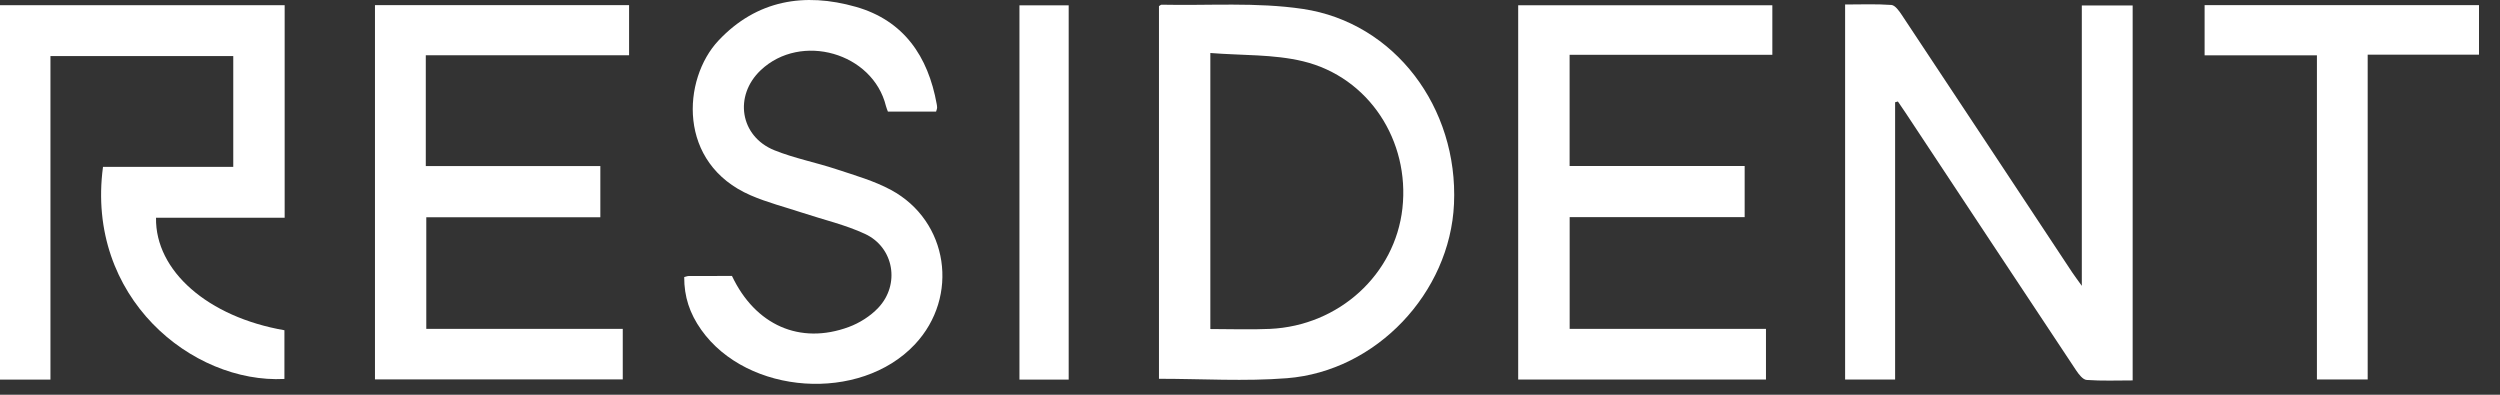
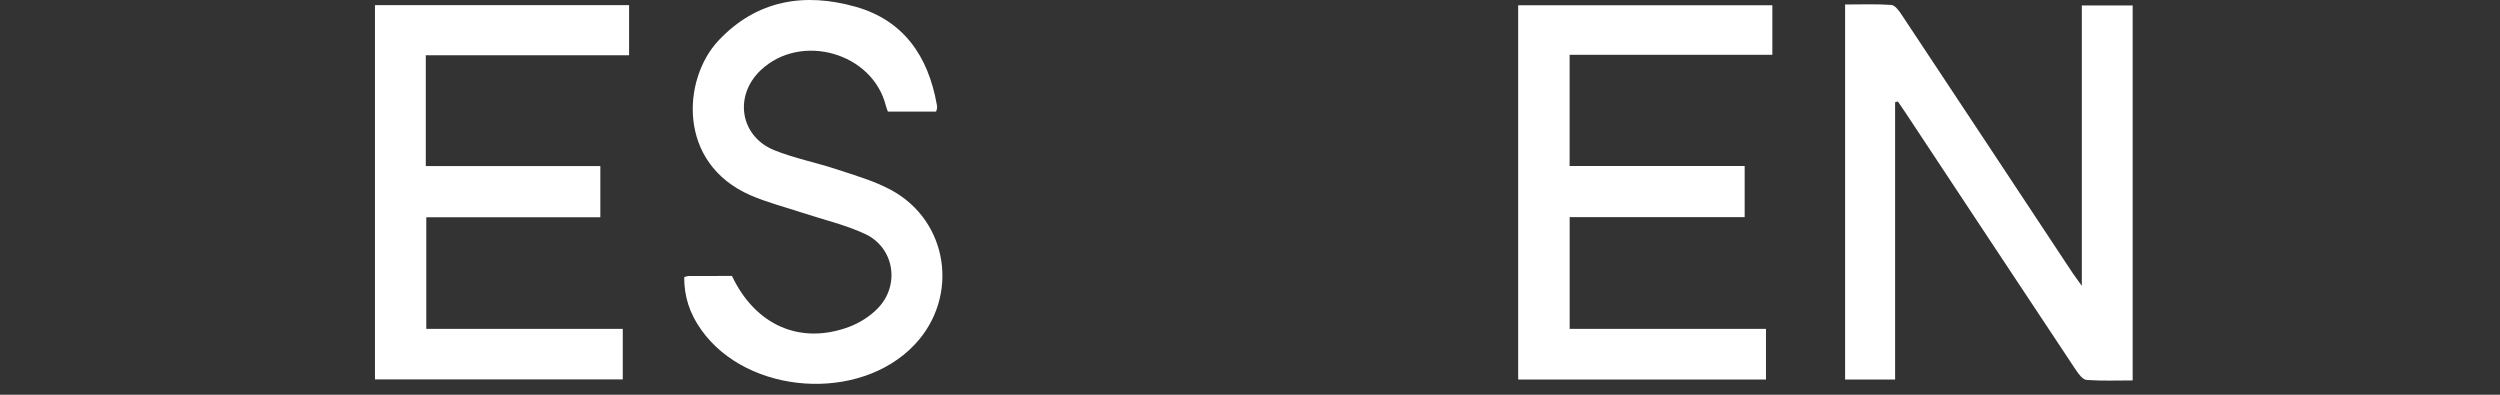
<svg xmlns="http://www.w3.org/2000/svg" width="95" height="15" viewBox="0 0 95 15" fill="none">
  <rect x="0" y="0" width="95" height="15" fill="#333333" stroke="none" />
-   <path d="M10.817 8.275C9.153 8.275 7.541 8.275 5.929 8.275C5.895 10.293 7.9 12.046 10.808 12.549C10.808 13.162 10.808 13.782 10.808 14.4C7.302 14.582 3.25 11.298 3.914 6.341C5.547 6.341 7.188 6.341 8.864 6.341C8.864 4.915 8.864 3.536 8.864 2.131C6.554 2.131 4.266 2.131 1.917 2.131C1.917 6.236 1.917 10.316 1.917 14.426C1.25 14.426 0.644 14.426 0 14.426C0 9.688 0 4.96 0 0.198C3.602 0.198 7.197 0.198 10.817 0.198C10.817 2.886 10.817 5.548 10.817 8.275Z" fill="white" />
  <path d="M72.014 3.886C72.014 7.387 72.014 10.887 72.014 14.423C71.367 14.423 70.762 14.423 70.114 14.423C70.114 9.699 70.114 4.972 70.114 0.171C70.693 0.171 71.285 0.146 71.872 0.188C72.013 0.199 72.166 0.413 72.266 0.565C74.429 3.823 76.584 7.086 78.742 10.348C78.836 10.489 78.939 10.624 79.109 10.862C79.109 7.245 79.109 3.747 79.109 0.208C79.772 0.208 80.391 0.208 81.041 0.208C81.041 4.943 81.041 9.67 81.041 14.456C80.446 14.456 79.867 14.48 79.293 14.438C79.15 14.428 78.993 14.224 78.894 14.075C76.731 10.818 74.574 7.555 72.416 4.293C72.32 4.147 72.219 4.003 72.12 3.857C72.085 3.867 72.049 3.876 72.014 3.886Z" fill="white" />
-   <path d="M44.041 0.232C44.085 0.207 44.113 0.178 44.141 0.179C45.931 0.218 47.748 0.078 49.506 0.339C53.005 0.859 55.417 4.097 55.252 7.75C55.1 11.124 52.303 14.105 48.903 14.372C47.303 14.498 45.684 14.394 44.041 14.394C44.041 9.674 44.041 4.949 44.041 0.232ZM45.993 2.014C45.993 5.615 45.993 9.046 45.993 12.503C46.776 12.503 47.518 12.532 48.258 12.498C50.884 12.378 53.013 10.428 53.292 7.916C53.576 5.348 52.018 2.934 49.517 2.329C48.394 2.057 47.192 2.111 45.993 2.014Z" fill="white" />
  <path d="M14.249 0.196C17.458 0.196 20.668 0.196 23.905 0.196C23.905 0.822 23.905 1.429 23.905 2.1C21.324 2.1 18.763 2.1 16.18 2.1C16.18 3.531 16.18 4.898 16.18 6.311C18.389 6.311 20.58 6.311 22.813 6.311C22.813 6.974 22.813 7.593 22.813 8.255C20.625 8.255 18.433 8.255 16.199 8.255C16.199 9.678 16.199 11.058 16.199 12.497C18.672 12.497 21.152 12.497 23.665 12.497C23.665 13.162 23.665 13.769 23.665 14.416C20.539 14.416 17.413 14.416 14.249 14.416C14.249 9.686 14.249 4.958 14.249 0.196Z" fill="white" />
  <path d="M66.297 6.308C66.297 6.999 66.297 7.595 66.297 8.252C64.088 8.252 61.885 8.252 59.647 8.252C59.647 9.691 59.647 11.071 59.647 12.498C62.129 12.498 64.596 12.498 67.107 12.498C67.107 13.16 67.107 13.776 67.107 14.422C63.967 14.422 60.841 14.422 57.691 14.422C57.691 9.675 57.691 4.958 57.691 0.201C60.901 0.201 64.108 0.201 67.349 0.201C67.349 0.806 67.349 1.411 67.349 2.082C64.794 2.082 62.235 2.082 59.645 2.082C59.645 3.514 59.645 4.88 59.645 6.308C61.84 6.308 64.043 6.308 66.297 6.308Z" fill="white" />
  <path d="M35.571 4.242C34.956 4.242 34.362 4.242 33.741 4.242C33.717 4.175 33.684 4.104 33.666 4.03C33.169 2.005 30.437 1.222 28.907 2.668C27.88 3.64 28.119 5.181 29.425 5.709C30.184 6.015 31.003 6.172 31.784 6.431C32.486 6.664 33.214 6.87 33.86 7.219C36.044 8.398 36.467 11.273 34.764 13.088C32.682 15.306 28.403 15.013 26.646 12.531C26.205 11.908 25.997 11.271 26 10.529C26.057 10.515 26.118 10.488 26.179 10.488C26.728 10.484 27.276 10.486 27.815 10.486C28.7 12.355 30.396 13.11 32.252 12.426C32.661 12.275 33.073 12.015 33.372 11.699C34.212 10.813 33.974 9.401 32.871 8.889C32.117 8.538 31.287 8.349 30.491 8.085C29.834 7.868 29.155 7.696 28.522 7.421C25.726 6.207 25.927 3.002 27.304 1.539C28.758 -0.005 30.575 -0.293 32.521 0.259C34.344 0.777 35.269 2.142 35.595 3.955C35.604 4.003 35.611 4.051 35.61 4.099C35.61 4.13 35.594 4.161 35.571 4.242Z" fill="white" />
-   <path d="M88.043 2.102C86.567 2.102 85.186 2.102 83.775 2.102C83.775 1.442 83.775 0.835 83.775 0.196C87.251 0.196 90.715 0.196 94.202 0.196C94.202 0.821 94.202 1.415 94.202 2.078C92.815 2.078 91.421 2.078 89.972 2.078C89.972 6.226 89.972 10.305 89.972 14.419C89.312 14.419 88.707 14.419 88.043 14.419C88.043 10.344 88.043 6.266 88.043 2.102Z" fill="white" />
-   <path d="M40.61 14.424C39.978 14.424 39.372 14.424 38.739 14.424C38.739 9.677 38.739 4.96 38.739 0.203C39.355 0.203 39.96 0.203 40.61 0.203C40.61 4.931 40.61 9.671 40.61 14.424Z" fill="white" />
</svg>